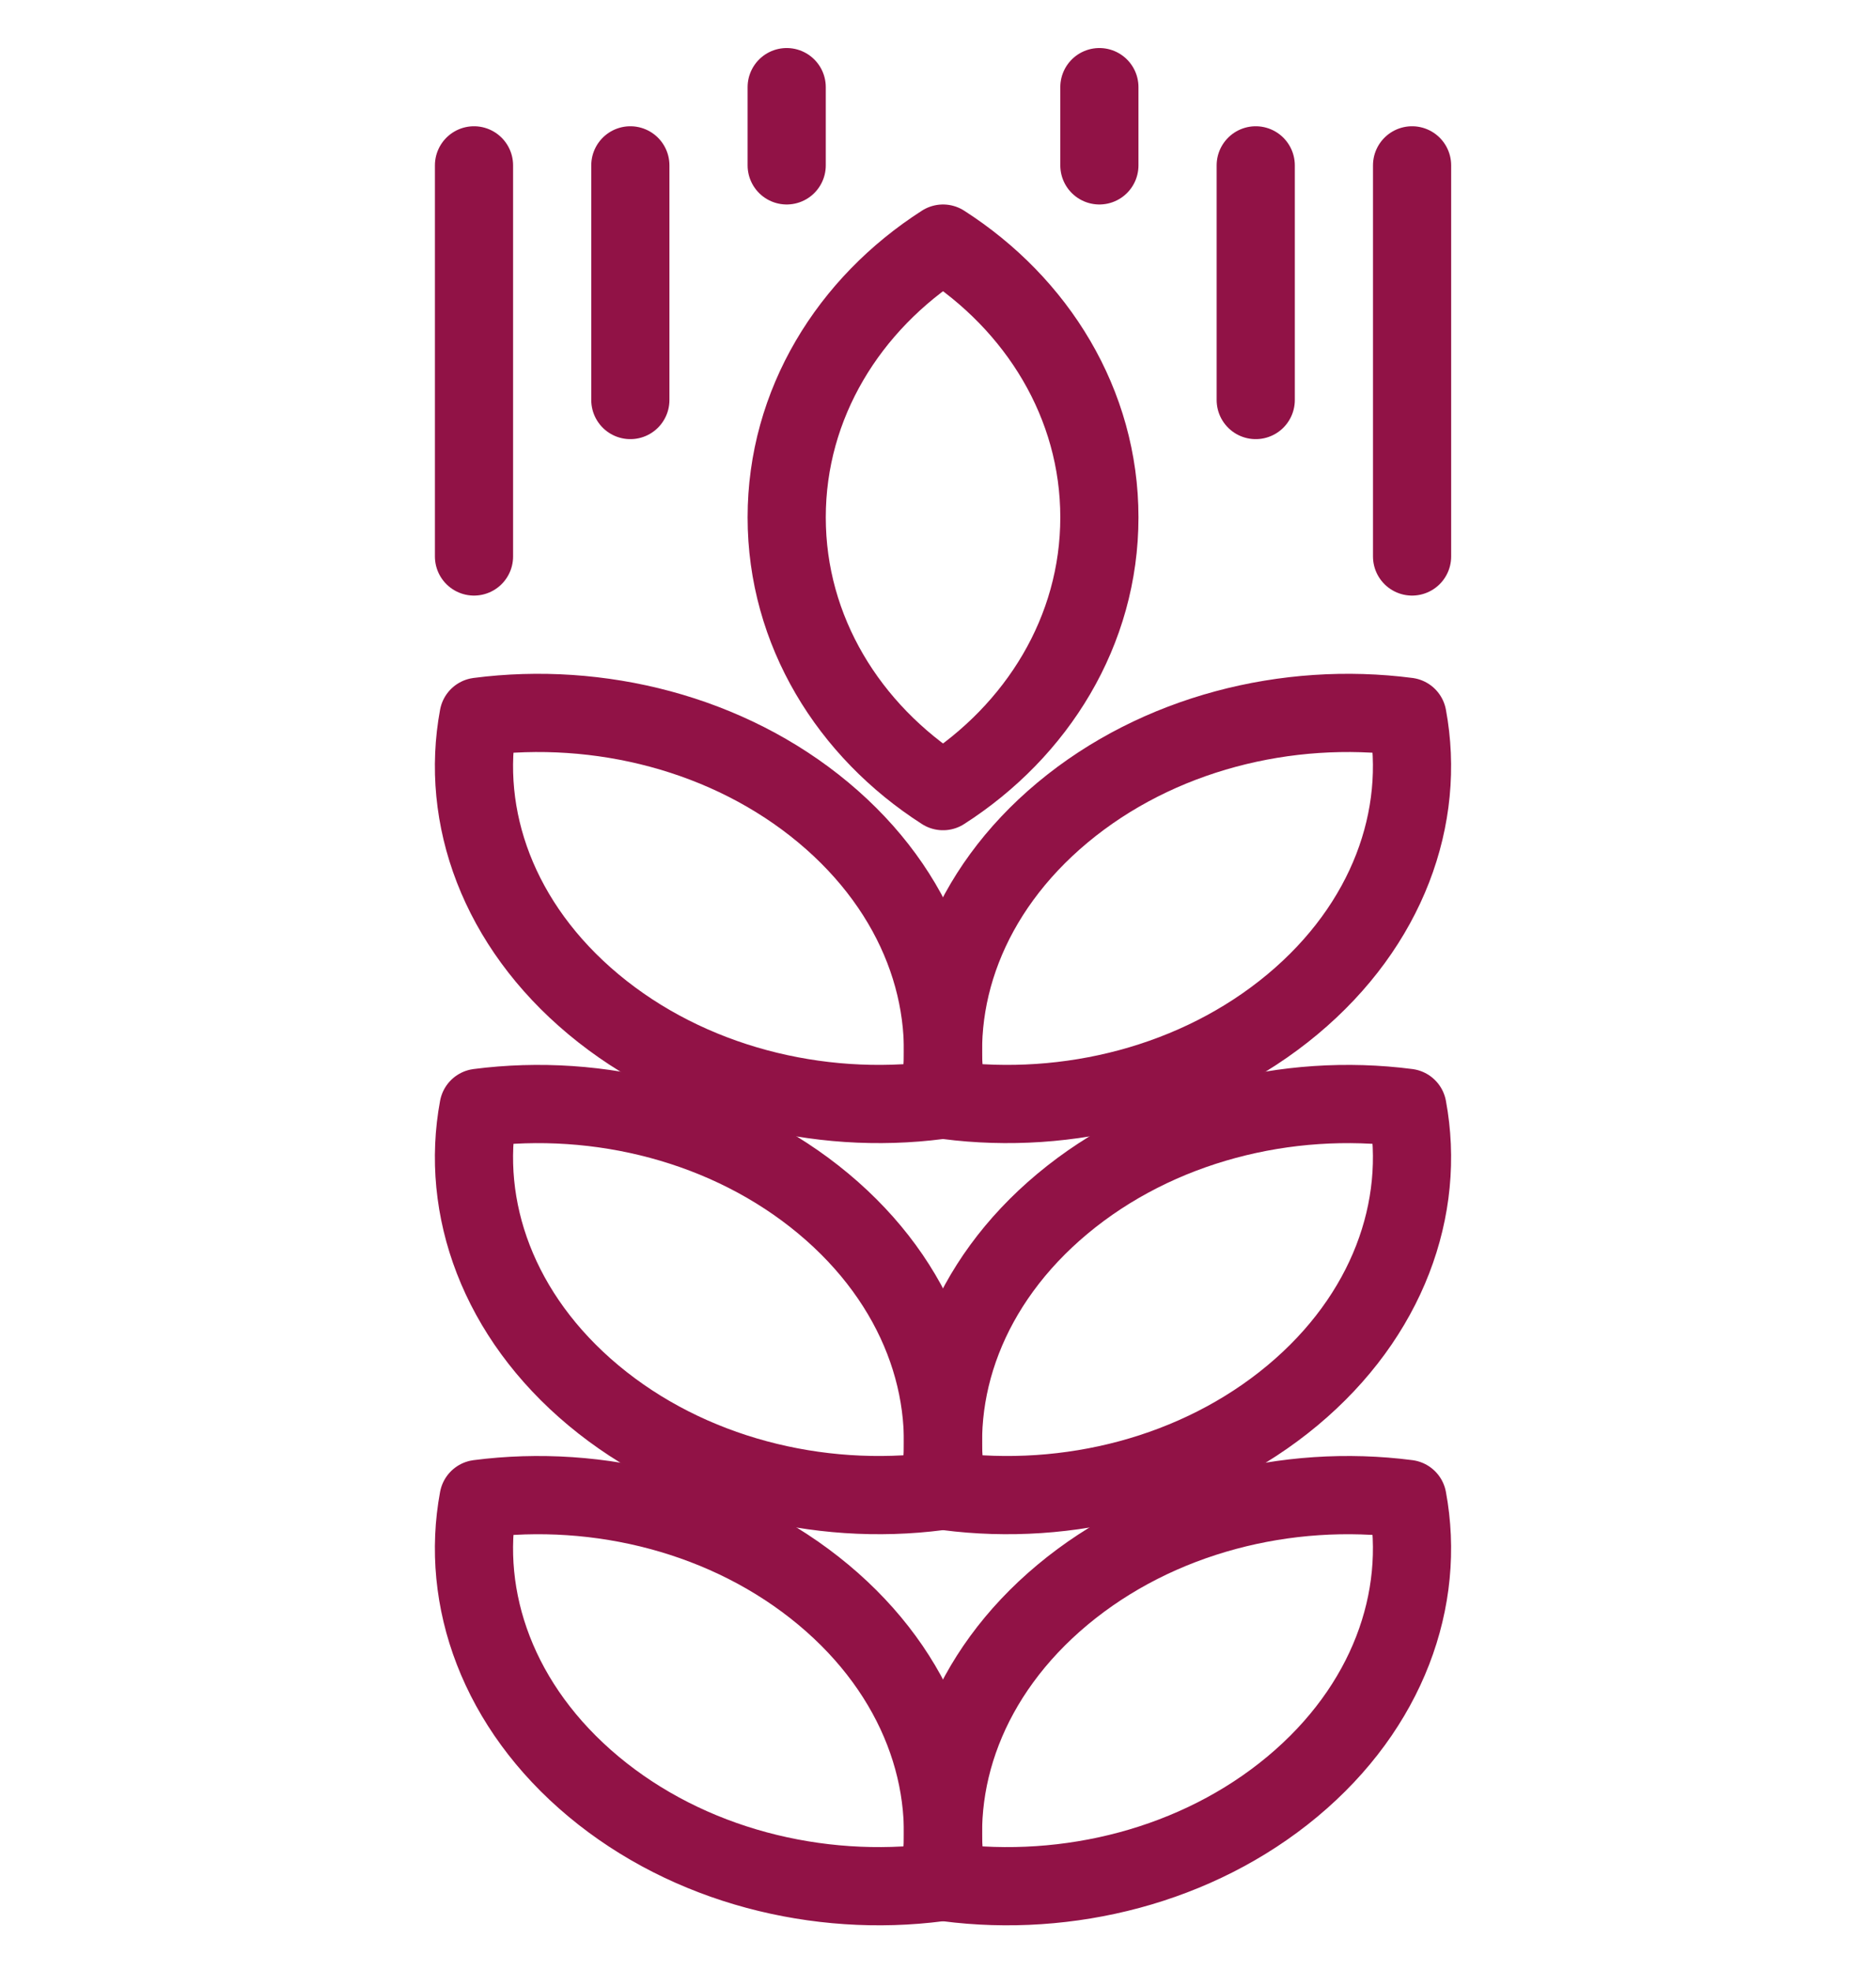
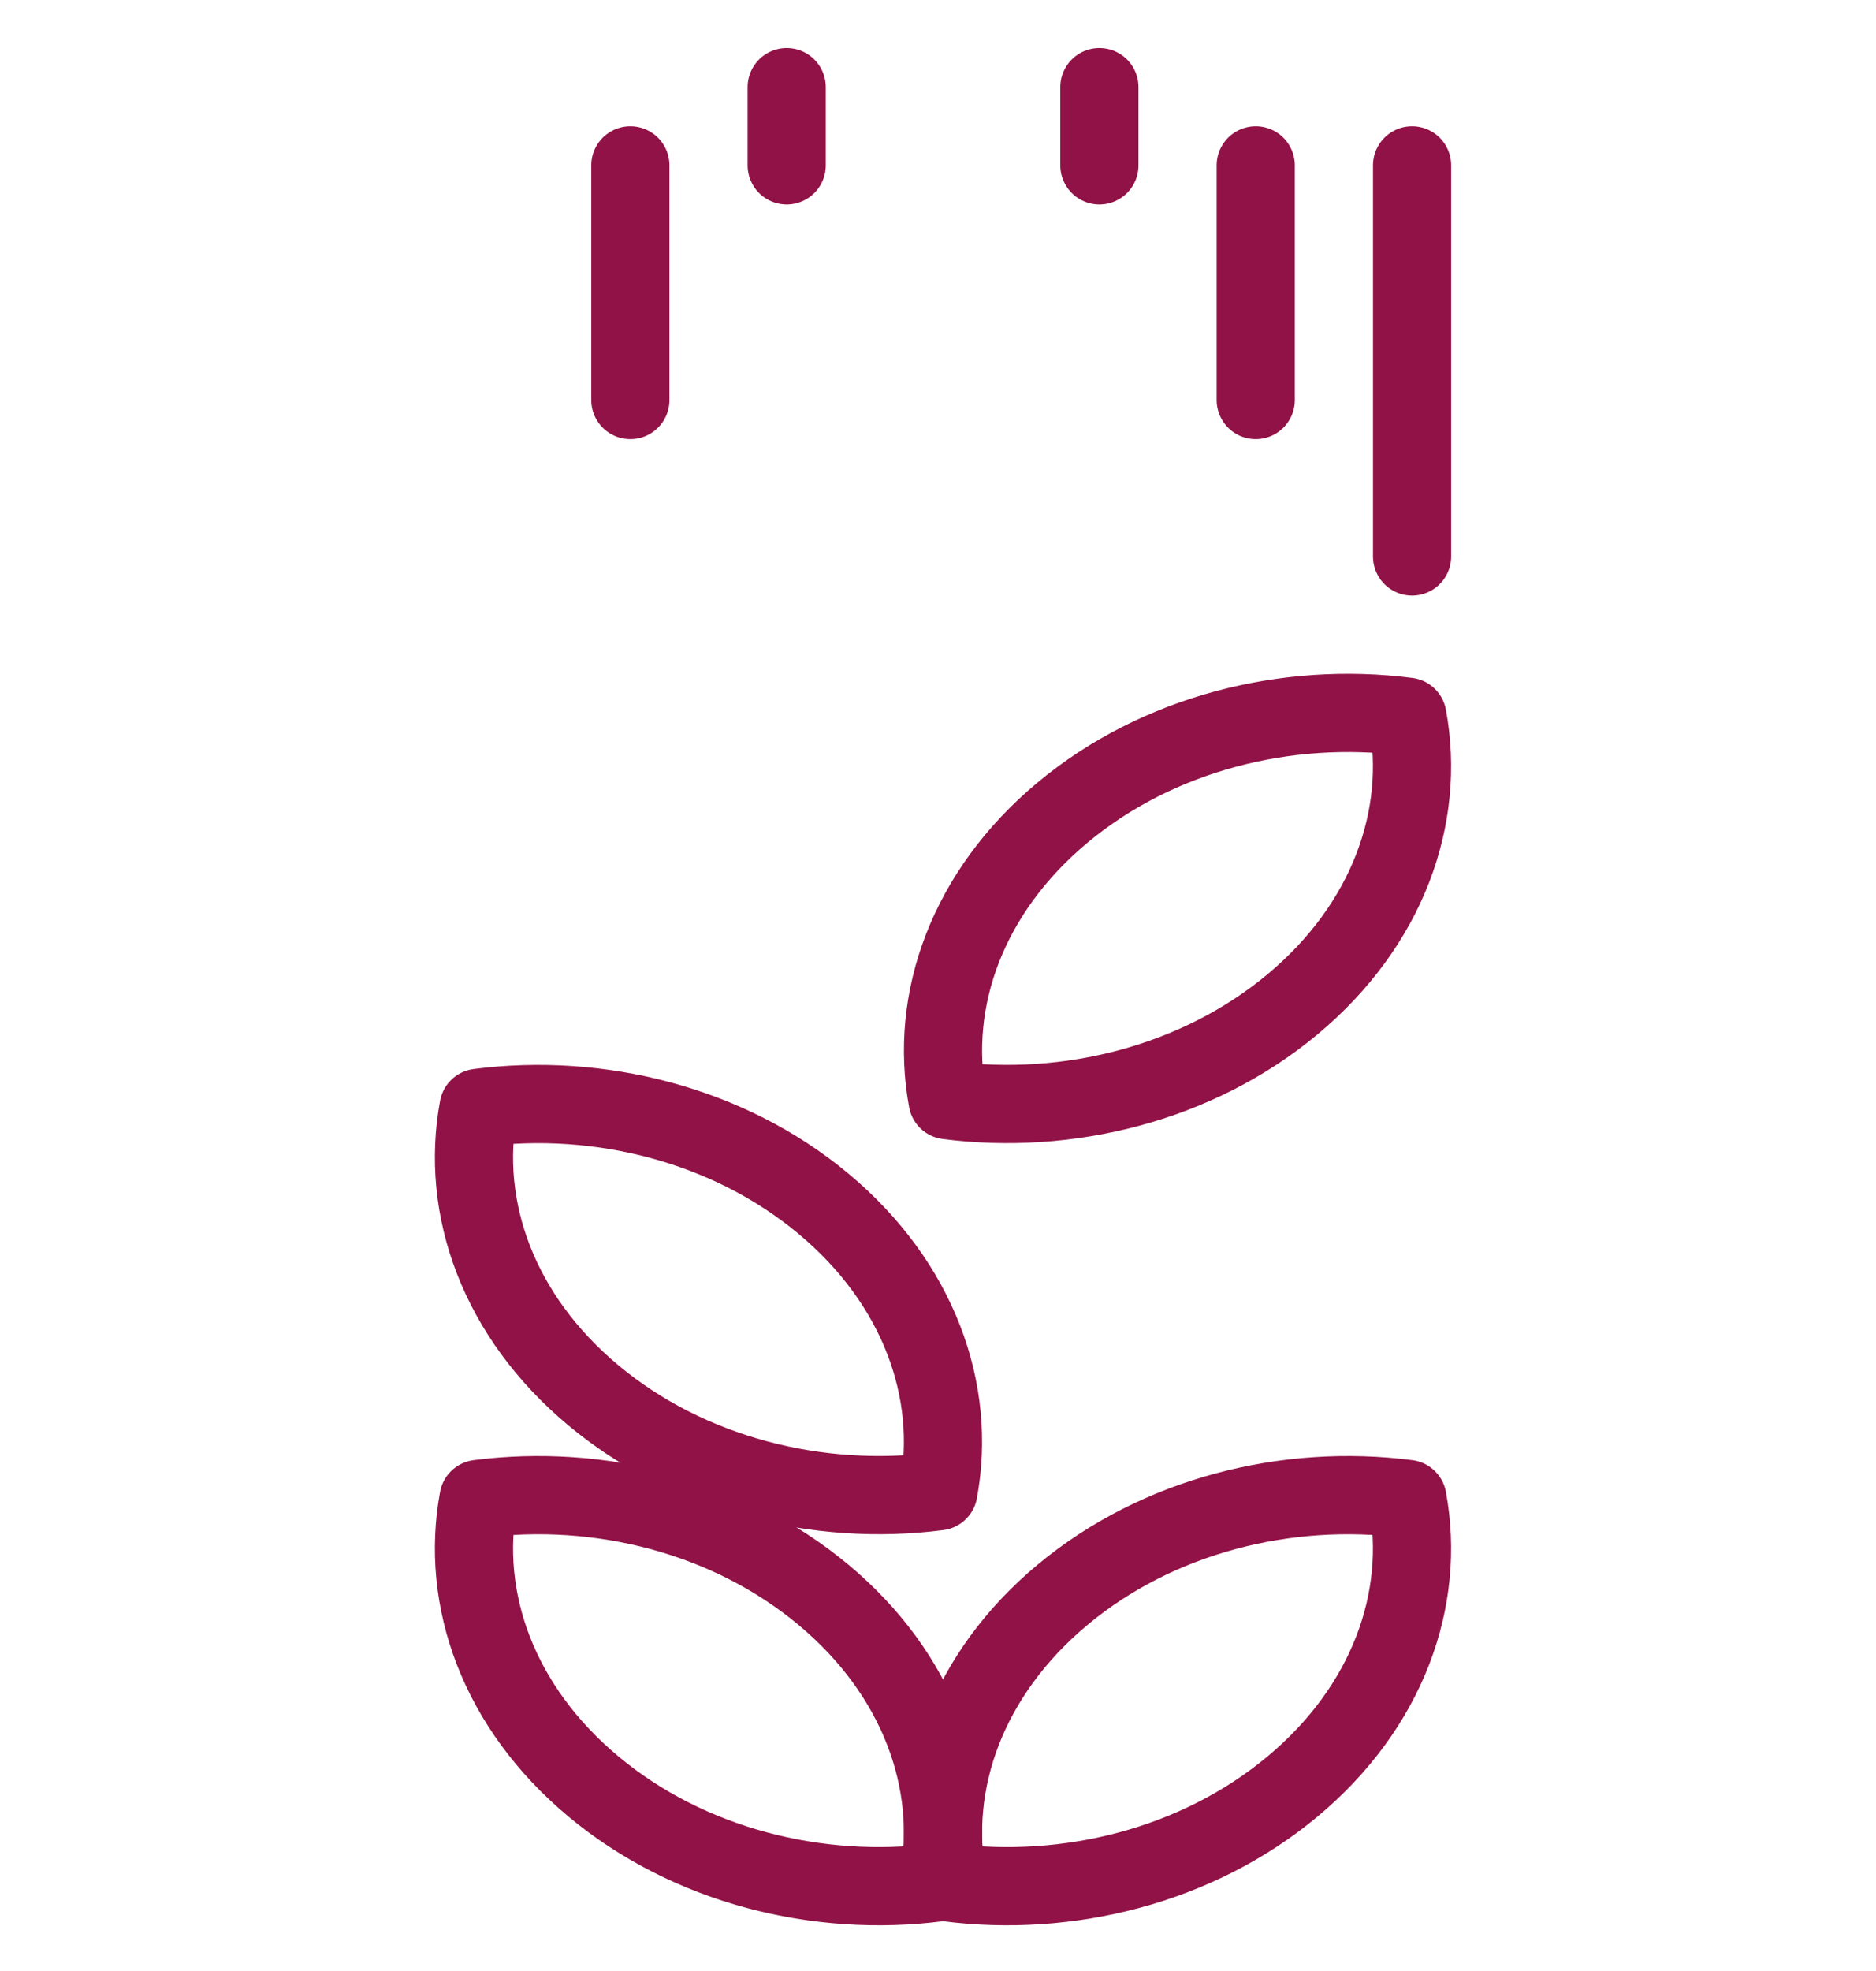
<svg xmlns="http://www.w3.org/2000/svg" width="100%" height="100%" viewBox="0 0 100 105" version="1.1" xml:space="preserve" style="fill-rule:evenodd;clip-rule:evenodd;stroke-linecap:round;stroke-linejoin:round;stroke-miterlimit:2;">
  <g transform="matrix(1,0,0,1,-181,-735)">
    <g transform="matrix(4.167,0,0,4.167,0,0)">
      <g>
-         <path d="M53.5,183C53.5,184.451 54.293,185.727 55.5,186.5C56.706,185.727 57.5,184.451 57.5,183C57.5,181.549 56.706,180.273 55.5,179.5C54.293,180.273 53.5,181.549 53.5,183Z" style="fill:none;stroke:rgb(145,18,70);stroke-width:1px;" />
        <path d="M57.029,196.774C55.81,197.79 55.32,199.171 55.558,200.451C57.095,200.65 58.751,200.242 59.97,199.226C61.189,198.21 61.679,196.829 61.441,195.549C59.905,195.35 58.248,195.758 57.029,196.774Z" style="fill:none;stroke:rgb(145,18,70);stroke-width:1px;" />
-         <path d="M57.029,191.774C55.81,192.79 55.32,194.171 55.558,195.451C57.095,195.65 58.751,195.242 59.97,194.226C61.189,193.21 61.679,191.829 61.441,190.549C59.905,190.35 58.248,190.758 57.029,191.774Z" style="fill:none;stroke:rgb(145,18,70);stroke-width:1px;" />
-         <path d="M57.029,186.774C55.81,187.79 55.32,189.171 55.558,190.451C57.095,190.65 58.751,190.242 59.97,189.226C61.189,188.21 61.679,186.829 61.441,185.549C59.905,185.35 58.248,185.758 57.029,186.774Z" style="fill:none;stroke:rgb(145,18,70);stroke-width:1px;" />
+         <path d="M57.029,186.774C55.81,187.79 55.32,189.171 55.558,190.451C57.095,190.65 58.751,190.242 59.97,189.226C61.189,188.21 61.679,186.829 61.441,185.549C59.905,185.35 58.248,185.758 57.029,186.774" style="fill:none;stroke:rgb(145,18,70);stroke-width:1px;" />
        <path d="M53.97,196.774C55.189,197.79 55.679,199.171 55.441,200.451C53.905,200.65 52.248,200.242 51.029,199.226C49.81,198.21 49.32,196.829 49.558,195.549C51.095,195.35 52.751,195.758 53.97,196.774Z" style="fill:none;stroke:rgb(145,18,70);stroke-width:1px;" />
        <path d="M53.97,191.774C55.189,192.79 55.679,194.171 55.441,195.451C53.905,195.65 52.248,195.242 51.029,194.226C49.81,193.21 49.32,191.829 49.558,190.549C51.095,190.35 52.751,190.758 53.97,191.774Z" style="fill:none;stroke:rgb(145,18,70);stroke-width:1px;" />
-         <path d="M53.97,186.774C55.189,187.79 55.679,189.171 55.441,190.451C53.905,190.65 52.248,190.242 51.029,189.226C49.81,188.21 49.32,186.829 49.558,185.549C51.095,185.35 52.751,185.758 53.97,186.774Z" style="fill:none;stroke:rgb(145,18,70);stroke-width:1px;" />
-         <path d="M49.5,183.5L49.5,178.5" style="fill:none;stroke:rgb(145,18,70);stroke-width:1px;" />
        <path d="M51.5,181.5L51.5,178.5" style="fill:none;stroke:rgb(145,18,70);stroke-width:1px;" />
        <path d="M53.5,178.5L53.5,177.5" style="fill:none;stroke:rgb(145,18,70);stroke-width:1px;" />
        <path d="M57.5,178.5L57.5,177.5" style="fill:none;stroke:rgb(145,18,70);stroke-width:1px;" />
        <path d="M59.5,181.5L59.5,178.5" style="fill:none;stroke:rgb(145,18,70);stroke-width:1px;" />
        <path d="M61.5,183.5L61.5,178.5" style="fill:none;stroke:rgb(145,18,70);stroke-width:1px;" />
      </g>
    </g>
  </g>
</svg>